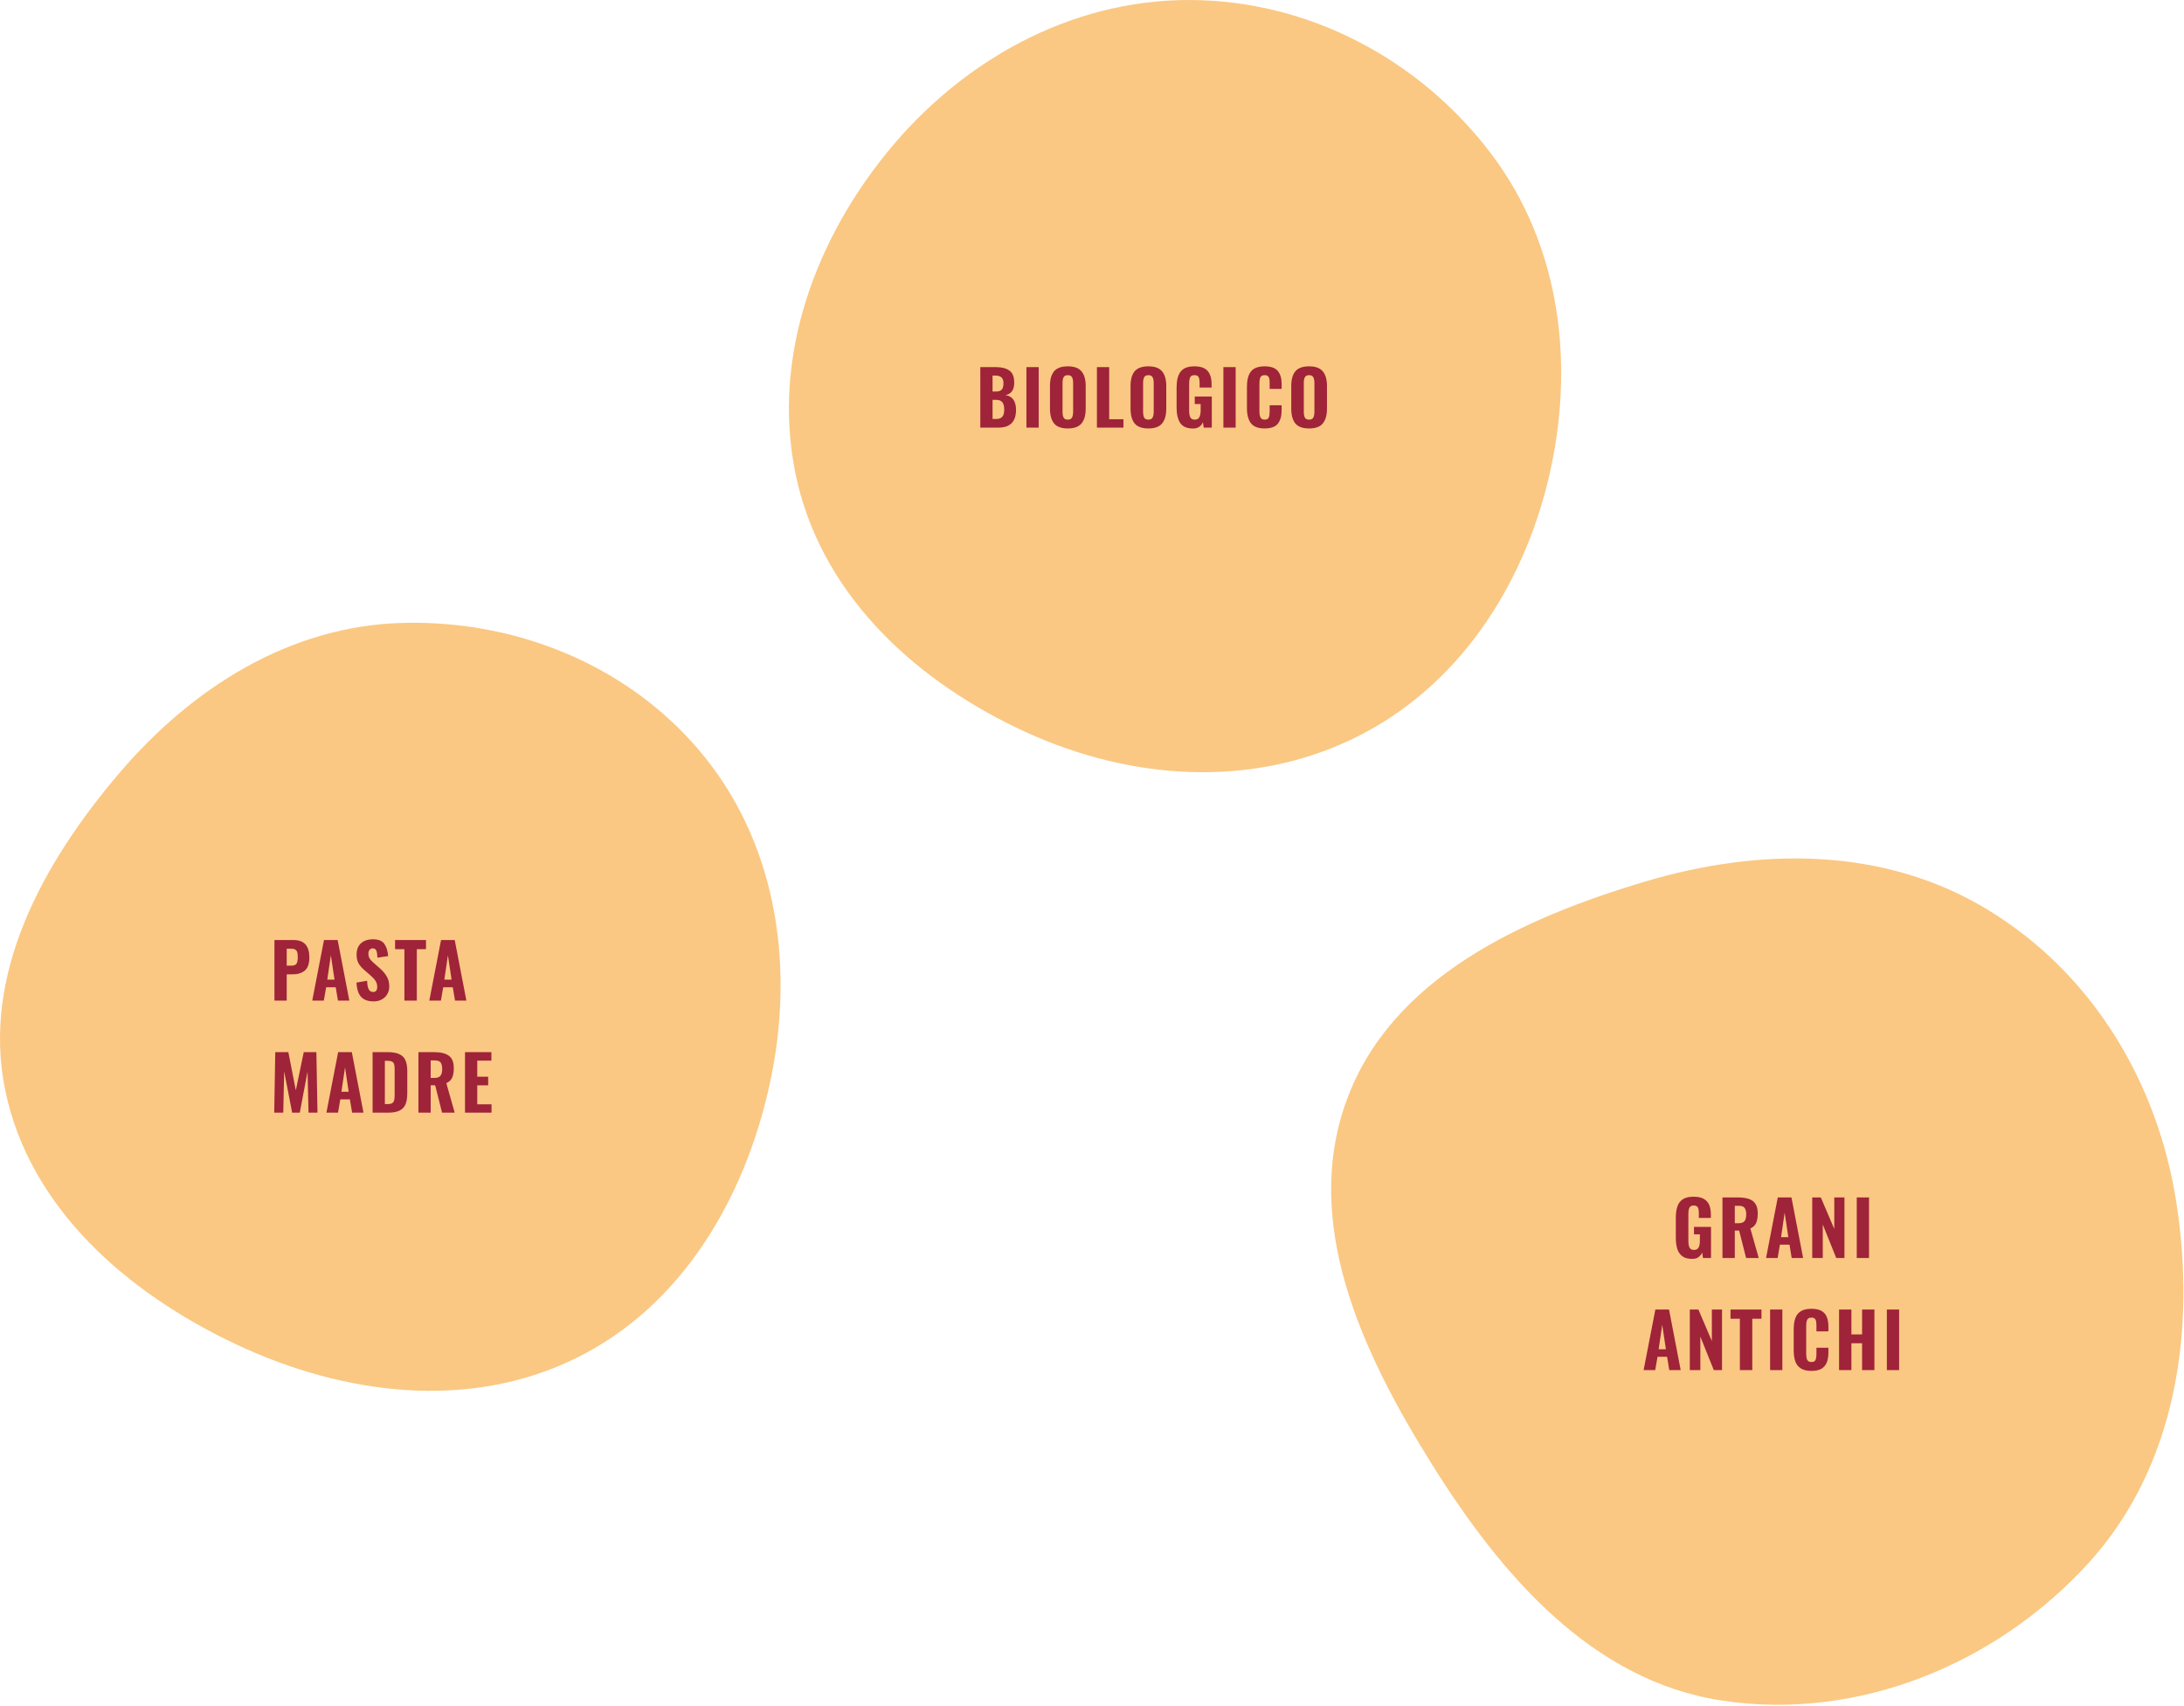
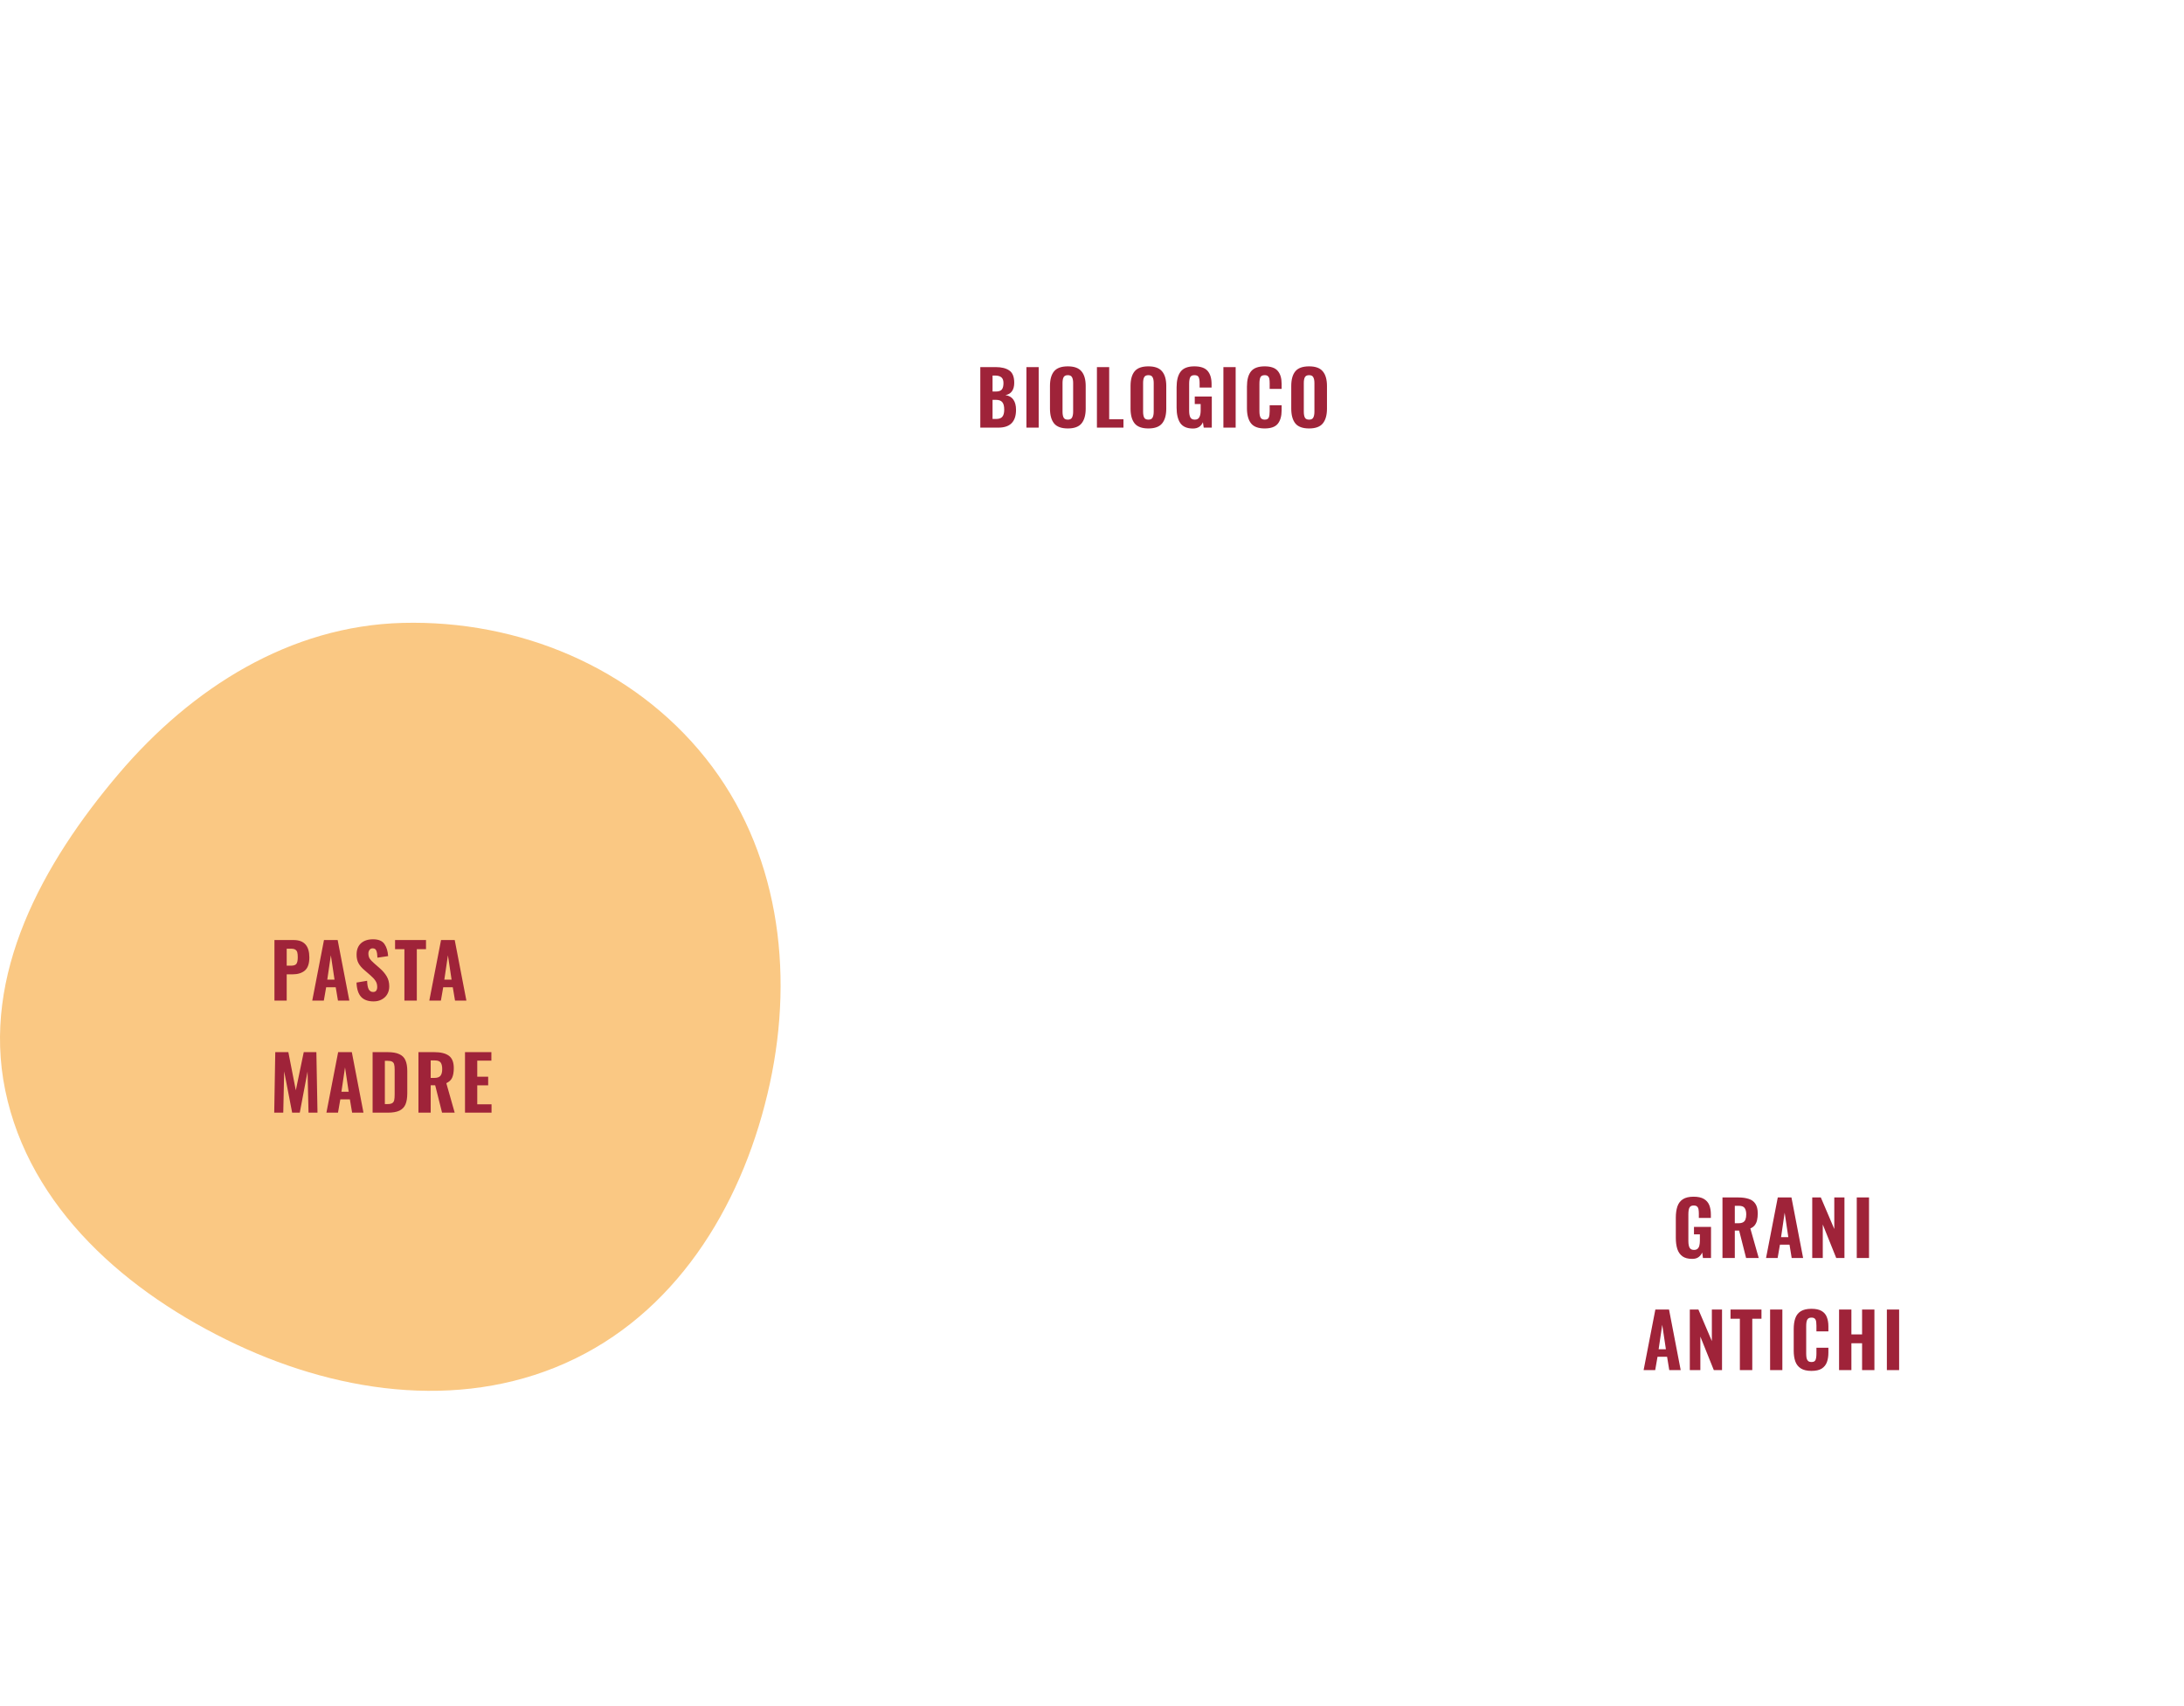
<svg xmlns="http://www.w3.org/2000/svg" width="526" height="411" viewBox="0 0 526 411" fill="none">
  <path fill-rule="evenodd" clip-rule="evenodd" d="M96.928 150.034C124.96 149.292 152.458 160.702 169.936 182.608C187.408 204.506 191.351 233.575 185.419 260.944C179.394 288.742 164.167 314.691 138.595 327.199C112.84 339.798 82.836 336.021 56.892 323.815C30.628 311.458 7.098 290.989 1.254 262.582C-4.468 234.762 10.212 207.997 28.615 186.348C46.181 165.684 69.799 150.752 96.928 150.034Z" fill="#FAC883" />
-   <path fill-rule="evenodd" clip-rule="evenodd" d="M286.418 5.10556e-05C315.091 0.032 341.979 14.278 359.227 37.161C375.904 59.285 379.368 87.954 373.039 114.918C366.762 141.661 350.926 165.677 326.228 177.752C301.347 189.918 272.452 187.907 247.249 176.421C221.302 164.597 198.887 144.346 192.166 116.658C185.346 88.562 195.231 59.497 213.406 37.001C231.439 14.681 257.707 -0.032 286.418 5.10556e-05Z" fill="#FAC883" />
-   <path fill-rule="evenodd" clip-rule="evenodd" d="M502.928 376.568C480.648 400.975 447.34 414.551 414.727 409.606C383.413 404.857 361.567 379.429 344.801 352.591C328.088 325.839 313.458 294.619 324.352 264.943C335.119 235.609 366.35 221.224 396.295 212.31C424.073 204.04 453.837 204.052 478.581 219.029C503.816 234.304 519.661 260.536 524.17 289.713C528.954 320.669 524.085 353.391 502.928 376.568Z" fill="#FAC883" />
  <path d="M66.098 226.42H70.724C73.244 226.42 74.504 227.818 74.504 230.614C74.504 232.09 74.144 233.14 73.424 233.764C72.704 234.376 71.702 234.682 70.418 234.682H69.05V241H66.098V226.42ZM70.112 232.594C70.748 232.594 71.174 232.444 71.39 232.144C71.606 231.844 71.714 231.316 71.714 230.56C71.714 230.068 71.678 229.684 71.606 229.408C71.534 229.12 71.378 228.898 71.138 228.742C70.91 228.586 70.562 228.508 70.094 228.508H69.05V232.594H70.112ZM78.029 226.42H81.323L84.132 241H81.395L80.856 237.796H78.552L77.993 241H75.204L78.029 226.42ZM80.567 235.96L79.686 230.092L78.822 235.96H80.567ZM89.986 241.198C88.641 241.198 87.633 240.832 86.962 240.1C86.29 239.356 85.924 238.21 85.864 236.662L88.419 236.23C88.444 237.154 88.57 237.838 88.797 238.282C89.037 238.714 89.391 238.93 89.859 238.93C90.207 238.93 90.46 238.822 90.615 238.606C90.772 238.378 90.85 238.09 90.85 237.742C90.85 237.166 90.718 236.68 90.454 236.284C90.201 235.876 89.799 235.432 89.248 234.952L87.736 233.638C87.135 233.134 86.674 232.594 86.35 232.018C86.037 231.442 85.882 230.752 85.882 229.948C85.882 228.76 86.23 227.848 86.925 227.212C87.633 226.564 88.606 226.24 89.841 226.24C91.162 226.24 92.079 226.624 92.596 227.392C93.112 228.148 93.406 229.114 93.478 230.29L90.903 230.668C90.879 229.9 90.79 229.336 90.633 228.976C90.49 228.604 90.195 228.418 89.751 228.418C89.427 228.418 89.175 228.544 88.996 228.796C88.816 229.036 88.725 229.324 88.725 229.66C88.725 230.14 88.828 230.548 89.031 230.884C89.248 231.208 89.584 231.568 90.04 231.964L91.516 233.26C92.212 233.872 92.757 234.52 93.153 235.204C93.549 235.876 93.748 236.668 93.748 237.58C93.748 238.276 93.591 238.9 93.279 239.452C92.968 239.992 92.523 240.418 91.948 240.73C91.383 241.042 90.73 241.198 89.986 241.198ZM97.399 228.616H95.149V226.42H102.601V228.616H100.387V241H97.399V228.616ZM106.223 226.42H109.517L112.325 241H109.589L109.049 237.796H106.745L106.187 241H103.397L106.223 226.42ZM108.761 235.96L107.879 230.092L107.015 235.96H108.761ZM66.296 253.42H69.446L71.246 262.618L73.154 253.42H76.196L76.466 268H74.306L74.072 258.1L72.2 268H70.364L68.438 258.046L68.222 268H66.044L66.296 253.42ZM81.44 253.42H84.734L87.542 268H84.806L84.266 264.796H81.962L81.404 268H78.614L81.44 253.42ZM83.978 262.96L83.096 257.092L82.232 262.96H83.978ZM89.739 253.42H93.303C94.527 253.42 95.481 253.582 96.165 253.906C96.861 254.218 97.353 254.704 97.641 255.364C97.941 256.024 98.091 256.9 98.091 257.992V263.302C98.091 264.418 97.947 265.318 97.659 266.002C97.371 266.674 96.885 267.178 96.201 267.514C95.517 267.838 94.575 268 93.375 268H89.739V253.42ZM93.339 265.93C93.855 265.93 94.233 265.852 94.473 265.696C94.725 265.528 94.881 265.288 94.941 264.976C95.013 264.664 95.049 264.214 95.049 263.626V257.596C95.049 257.044 95.007 256.63 94.923 256.354C94.851 256.066 94.695 255.856 94.455 255.724C94.215 255.58 93.837 255.508 93.321 255.508H92.691V265.93H93.339ZM100.778 253.42H104.558C106.13 253.42 107.312 253.708 108.104 254.284C108.896 254.86 109.292 255.856 109.292 257.272C109.292 258.22 109.16 258.988 108.896 259.576C108.632 260.152 108.164 260.59 107.492 260.89L109.508 268H106.466L104.81 261.394H103.73V268H100.778V253.42ZM104.612 259.63C105.308 259.63 105.794 259.462 106.07 259.126C106.358 258.778 106.502 258.238 106.502 257.506C106.502 256.786 106.376 256.258 106.124 255.922C105.872 255.586 105.416 255.418 104.756 255.418H103.73V259.63H104.612ZM111.992 253.42H118.346V255.472H114.944V259.342H117.572V261.412H114.944V265.984H118.382V268H111.992V253.42Z" fill="#9F2339" />
  <path d="M236.098 88.42H239.806C241.222 88.42 242.32 88.696 243.1 89.248C243.88 89.788 244.27 90.772 244.27 92.2C244.27 93.064 244.084 93.748 243.712 94.252C243.352 94.744 242.83 95.05 242.146 95.17C242.998 95.29 243.634 95.65 244.054 96.25C244.486 96.85 244.702 97.672 244.702 98.716C244.702 101.572 243.286 103 240.454 103H236.098V88.42ZM239.806 94.306C240.526 94.306 241.018 94.144 241.282 93.82C241.546 93.496 241.678 92.98 241.678 92.272C241.678 91.624 241.51 91.162 241.174 90.886C240.838 90.598 240.316 90.454 239.608 90.454H239.05V94.306H239.806ZM239.896 100.912C240.616 100.912 241.12 100.732 241.408 100.372C241.708 100.012 241.858 99.442 241.858 98.662C241.858 97.822 241.702 97.222 241.39 96.862C241.09 96.49 240.574 96.304 239.842 96.304H239.05V100.912H239.896ZM247.208 88.42H250.16V103H247.208V88.42ZM257.181 103.198C255.633 103.198 254.529 102.796 253.869 101.992C253.209 101.176 252.879 99.982 252.879 98.41V92.974C252.879 91.402 253.209 90.22 253.869 89.428C254.529 88.636 255.633 88.24 257.181 88.24C258.717 88.24 259.815 88.642 260.475 89.446C261.147 90.238 261.483 91.414 261.483 92.974V98.428C261.483 99.988 261.147 101.176 260.475 101.992C259.815 102.796 258.717 103.198 257.181 103.198ZM257.181 101.074C257.685 101.074 258.021 100.906 258.189 100.57C258.369 100.222 258.459 99.748 258.459 99.148V92.254C258.459 91.654 258.369 91.192 258.189 90.868C258.021 90.532 257.685 90.364 257.181 90.364C256.677 90.364 256.335 90.532 256.155 90.868C255.987 91.192 255.903 91.654 255.903 92.254V99.148C255.903 99.76 255.987 100.234 256.155 100.57C256.323 100.906 256.665 101.074 257.181 101.074ZM264.186 88.42H267.138V100.984H270.576V103H264.186V88.42ZM276.585 103.198C275.037 103.198 273.933 102.796 273.273 101.992C272.613 101.176 272.283 99.982 272.283 98.41V92.974C272.283 91.402 272.613 90.22 273.273 89.428C273.933 88.636 275.037 88.24 276.585 88.24C278.121 88.24 279.219 88.642 279.879 89.446C280.551 90.238 280.887 91.414 280.887 92.974V98.428C280.887 99.988 280.551 101.176 279.879 101.992C279.219 102.796 278.121 103.198 276.585 103.198ZM276.585 101.074C277.089 101.074 277.425 100.906 277.593 100.57C277.773 100.222 277.863 99.748 277.863 99.148V92.254C277.863 91.654 277.773 91.192 277.593 90.868C277.425 90.532 277.089 90.364 276.585 90.364C276.081 90.364 275.739 90.532 275.559 90.868C275.391 91.192 275.307 91.654 275.307 92.254V99.148C275.307 99.76 275.391 100.234 275.559 100.57C275.727 100.906 276.069 101.074 276.585 101.074ZM287.317 103.216C285.901 103.216 284.887 102.784 284.275 101.92C283.675 101.044 283.375 99.796 283.375 98.176V93.298C283.375 91.642 283.693 90.388 284.329 89.536C284.977 88.672 286.081 88.24 287.641 88.24C289.141 88.24 290.209 88.606 290.845 89.338C291.481 90.07 291.799 91.126 291.799 92.506V93.352H288.919V92.326C288.919 91.654 288.841 91.162 288.685 90.85C288.541 90.526 288.205 90.364 287.677 90.364C287.137 90.364 286.789 90.544 286.633 90.904C286.477 91.264 286.399 91.786 286.399 92.47V98.95C286.399 99.634 286.495 100.162 286.687 100.534C286.879 100.894 287.239 101.074 287.767 101.074C288.283 101.074 288.643 100.882 288.847 100.498C289.063 100.102 289.171 99.556 289.171 98.86V97.312H287.749V95.512H291.853V103H289.909L289.711 101.704C289.267 102.712 288.469 103.216 287.317 103.216ZM294.647 88.42H297.599V103H294.647V88.42ZM304.584 103.198C303.036 103.198 301.938 102.784 301.29 101.956C300.642 101.116 300.318 99.91 300.318 98.338V93.118C300.318 91.51 300.636 90.298 301.272 89.482C301.92 88.654 303.024 88.24 304.584 88.24C306.072 88.24 307.122 88.606 307.734 89.338C308.358 90.058 308.67 91.096 308.67 92.452V93.676H305.79V92.326C305.79 91.894 305.766 91.546 305.718 91.282C305.682 91.018 305.574 90.802 305.394 90.634C305.226 90.454 304.962 90.364 304.602 90.364C304.062 90.364 303.714 90.538 303.558 90.886C303.402 91.234 303.324 91.744 303.324 92.416V99.04C303.324 99.724 303.414 100.234 303.594 100.57C303.774 100.906 304.11 101.074 304.602 101.074C305.106 101.074 305.43 100.906 305.574 100.57C305.718 100.222 305.79 99.712 305.79 99.04V97.618H308.67V98.824C308.67 100.216 308.364 101.296 307.752 102.064C307.14 102.82 306.084 103.198 304.584 103.198ZM315.29 103.198C313.742 103.198 312.638 102.796 311.978 101.992C311.318 101.176 310.988 99.982 310.988 98.41V92.974C310.988 91.402 311.318 90.22 311.978 89.428C312.638 88.636 313.742 88.24 315.29 88.24C316.826 88.24 317.924 88.642 318.584 89.446C319.256 90.238 319.592 91.414 319.592 92.974V98.428C319.592 99.988 319.256 101.176 318.584 101.992C317.924 102.796 316.826 103.198 315.29 103.198ZM315.29 101.074C315.794 101.074 316.13 100.906 316.298 100.57C316.478 100.222 316.568 99.748 316.568 99.148V92.254C316.568 91.654 316.478 91.192 316.298 90.868C316.13 90.532 315.794 90.364 315.29 90.364C314.786 90.364 314.444 90.532 314.264 90.868C314.096 91.192 314.012 91.654 314.012 92.254V99.148C314.012 99.76 314.096 100.234 314.264 100.57C314.432 100.906 314.774 101.074 315.29 101.074Z" fill="#9F2339" />
  <path d="M407.55 303.216C406.566 303.216 405.786 303.012 405.21 302.604C404.634 302.184 404.22 301.596 403.968 300.84C403.728 300.072 403.608 299.184 403.608 298.176V293.298C403.608 292.254 403.734 291.354 403.986 290.598C404.238 289.842 404.676 289.26 405.3 288.852C405.936 288.444 406.794 288.24 407.874 288.24C408.918 288.24 409.74 288.414 410.34 288.762C410.952 289.11 411.39 289.602 411.654 290.238C411.918 290.874 412.05 291.63 412.05 292.506V293.352H409.152V292.326C409.152 291.942 409.128 291.606 409.08 291.318C409.032 291.018 408.918 290.784 408.738 290.616C408.57 290.448 408.294 290.364 407.91 290.364C407.514 290.364 407.226 290.466 407.046 290.67C406.866 290.874 406.752 291.138 406.704 291.462C406.656 291.774 406.632 292.11 406.632 292.47V298.932C406.632 299.34 406.668 299.706 406.74 300.03C406.812 300.354 406.944 300.606 407.136 300.786C407.34 300.966 407.628 301.056 408 301.056C408.372 301.056 408.66 300.96 408.864 300.768C409.068 300.576 409.206 300.318 409.278 299.994C409.362 299.658 409.404 299.28 409.404 298.86V297.312H407.982V295.512H412.086V303H410.142L409.962 301.686C409.77 302.13 409.482 302.496 409.098 302.784C408.714 303.072 408.198 303.216 407.55 303.216ZM414.845 303V288.42H418.625C419.609 288.42 420.449 288.534 421.145 288.762C421.853 288.978 422.393 289.368 422.765 289.932C423.149 290.496 423.341 291.276 423.341 292.272C423.341 292.872 423.287 293.406 423.179 293.874C423.083 294.33 422.903 294.732 422.639 295.08C422.387 295.416 422.027 295.686 421.559 295.89L423.575 303H420.533L418.859 296.394H417.815V303H414.845ZM417.815 294.63H418.679C419.159 294.63 419.537 294.552 419.813 294.396C420.089 294.24 420.281 294.006 420.389 293.694C420.509 293.37 420.569 292.974 420.569 292.506C420.569 291.834 420.443 291.324 420.191 290.976C419.951 290.616 419.495 290.436 418.823 290.436H417.815V294.63ZM425.339 303L428.165 288.42H431.459L434.267 303H431.513L430.991 299.796H428.687L428.129 303H425.339ZM428.957 297.978H430.703L429.821 292.092L428.957 297.978ZM436.464 303V288.42H438.534L441.774 296.016V288.42H444.222V303H442.242L439.002 294.936V303H436.464ZM447.187 303V288.42H450.139V303H447.187ZM395.854 330L398.68 315.42H401.974L404.782 330H402.028L401.506 326.796H399.202L398.644 330H395.854ZM399.472 324.978H401.218L400.336 319.092L399.472 324.978ZM406.979 330V315.42H409.049L412.289 323.016V315.42H414.737V330H412.757L409.517 321.936V330H406.979ZM419.034 330V317.634H416.784V315.42H424.236V317.634H422.022V330H419.034ZM426.315 330V315.42H429.267V330H426.315ZM436.269 330.198C435.189 330.198 434.331 329.994 433.695 329.586C433.071 329.178 432.633 328.614 432.381 327.894C432.129 327.162 432.003 326.316 432.003 325.356V320.118C432.003 319.11 432.129 318.246 432.381 317.526C432.633 316.794 433.071 316.23 433.695 315.834C434.331 315.438 435.189 315.24 436.269 315.24C437.313 315.24 438.129 315.414 438.717 315.762C439.317 316.11 439.737 316.602 439.977 317.238C440.229 317.874 440.355 318.612 440.355 319.452V320.676H437.475V319.308C437.475 318.972 437.457 318.66 437.421 318.372C437.385 318.072 437.283 317.832 437.115 317.652C436.959 317.46 436.683 317.364 436.287 317.364C435.891 317.364 435.603 317.46 435.423 317.652C435.243 317.844 435.129 318.096 435.081 318.408C435.033 318.708 435.009 319.044 435.009 319.416V326.04C435.009 326.448 435.039 326.808 435.099 327.12C435.171 327.42 435.297 327.654 435.477 327.822C435.669 327.978 435.939 328.056 436.287 328.056C436.671 328.056 436.941 327.966 437.097 327.786C437.265 327.594 437.367 327.342 437.403 327.03C437.451 326.718 437.475 326.388 437.475 326.04V324.618H440.355V325.824C440.355 326.676 440.235 327.432 439.995 328.092C439.755 328.74 439.341 329.256 438.753 329.64C438.165 330.012 437.337 330.198 436.269 330.198ZM442.925 330V315.42H445.895V321.414H448.469V315.42H451.439V330H448.469V323.538H445.895V330H442.925ZM454.438 330V315.42H457.39V330H454.438Z" fill="#9F2339" />
</svg>